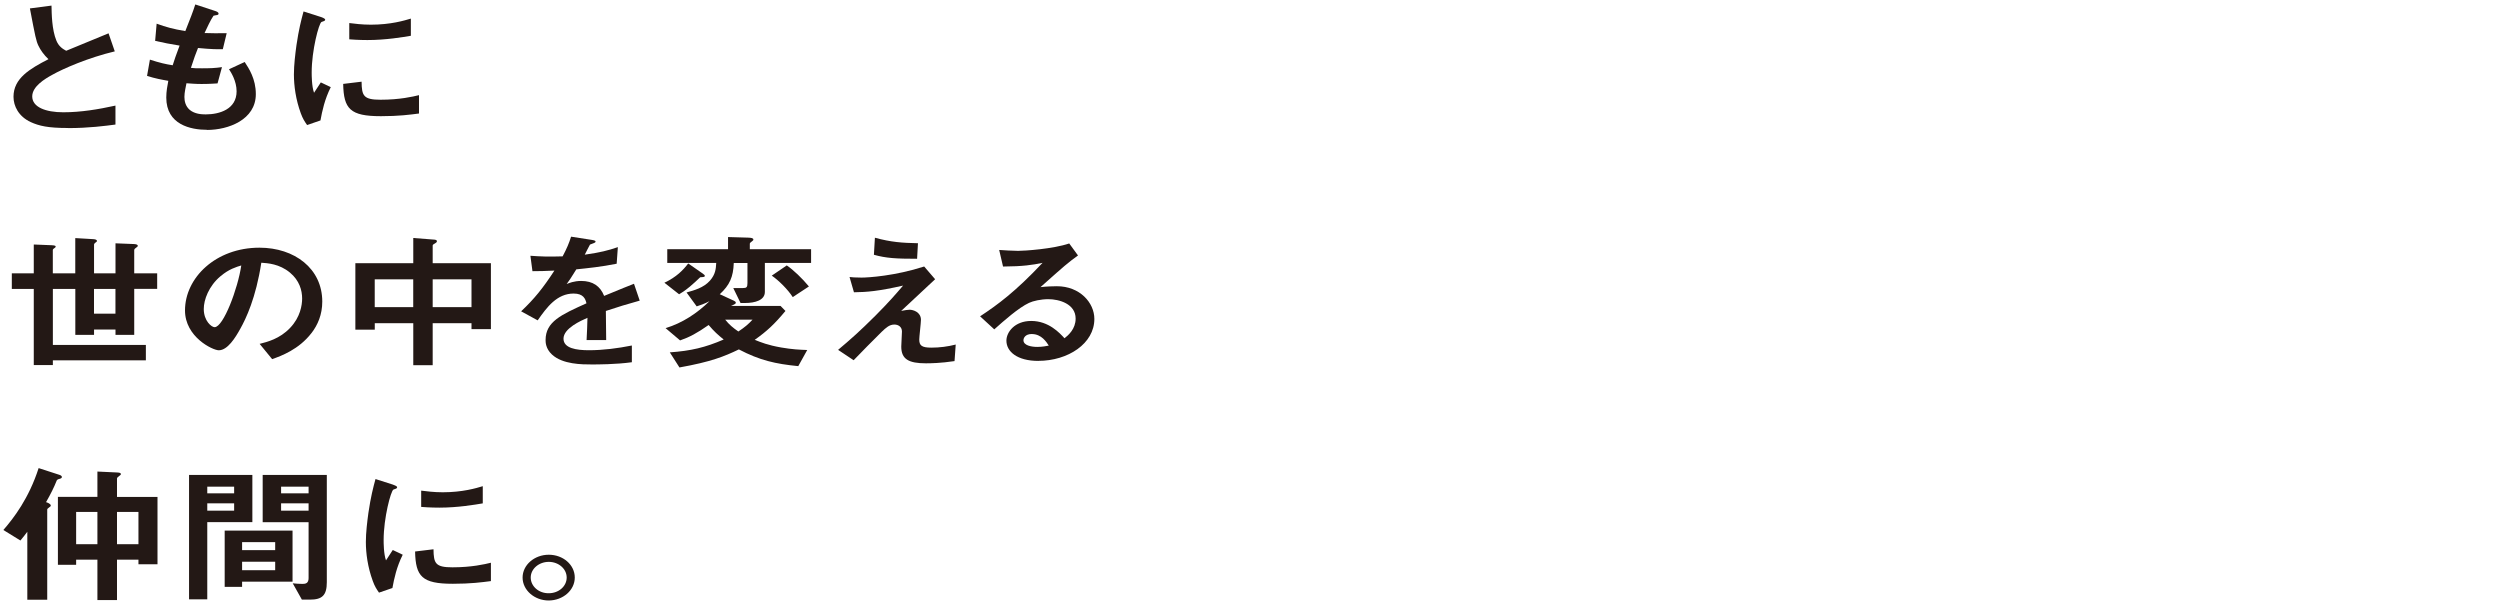
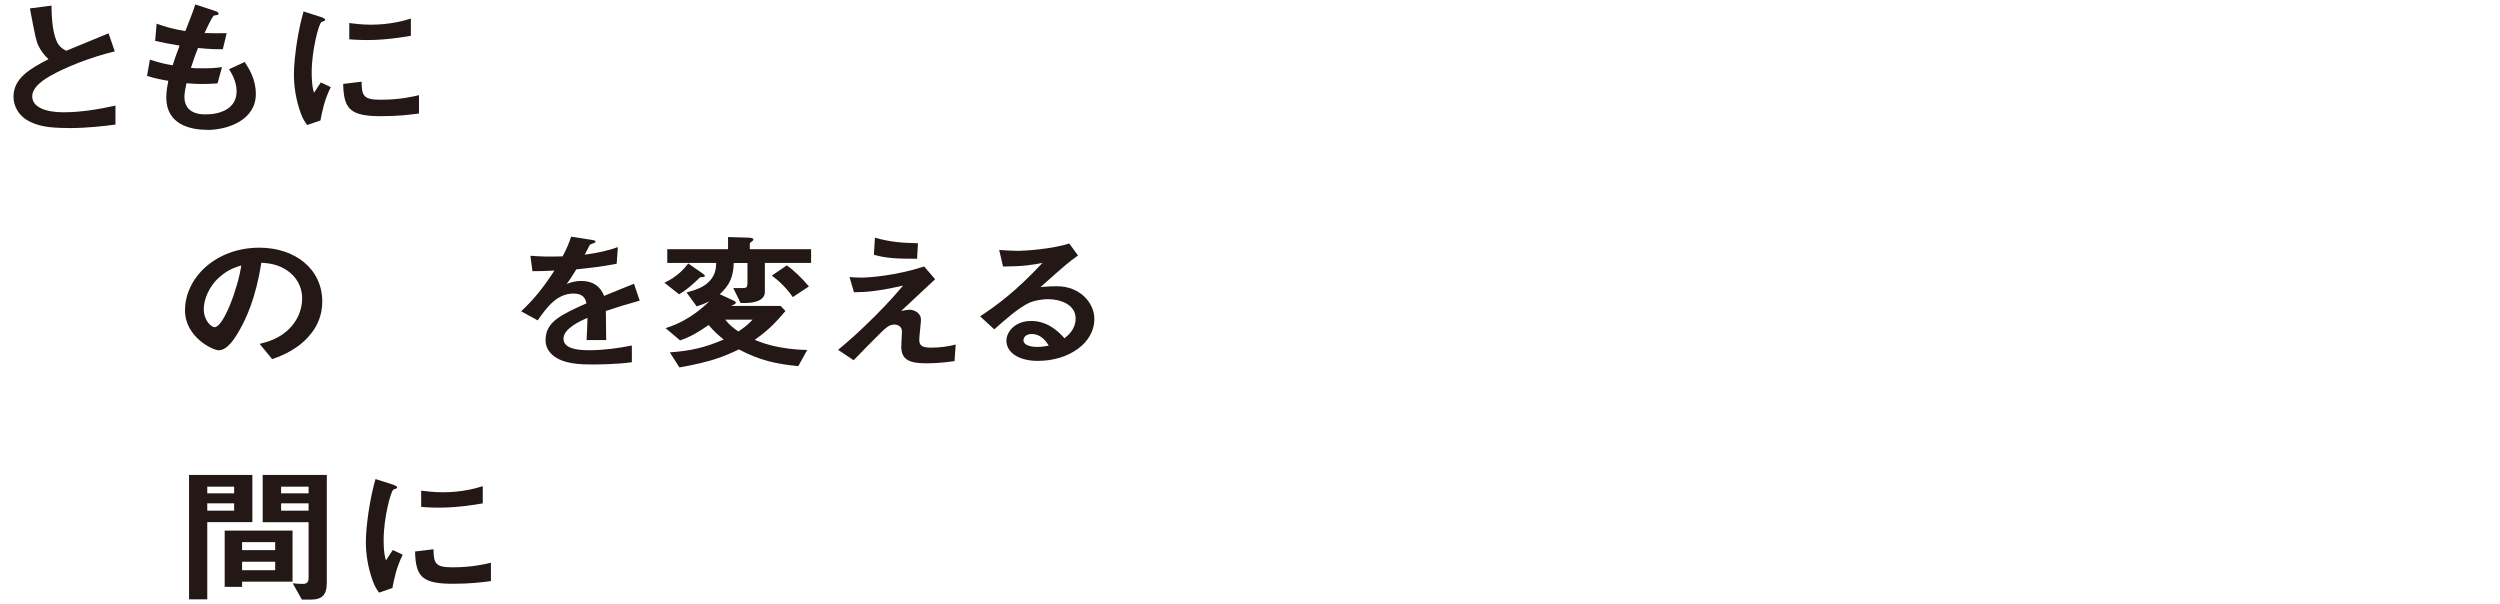
<svg xmlns="http://www.w3.org/2000/svg" id="_レイヤー_2" data-name="レイヤー_2" viewBox="0 0 550 132.93">
  <defs>
    <style>
      .cls-1 {
        fill: #231815;
      }
    </style>
  </defs>
  <path class="cls-1" d="M14.93,28.16c-4.38,0-6.31-.46-8.17-1.3-2.67-1.24-3.79-3.52-3.79-5.57,0-4.07,3.6-6.16,7.69-8.27-1.04-.98-1.75-2.02-2.19-2.93-.52-1.07-.71-2.02-1.89-8.24l4.75-.62c.04,1.82.07,5.28,1.08,7.72.52,1.24,1.3,1.76,2.15,2.22,4.27-1.76,4.75-1.95,9.32-3.84l1.37,3.97c-5.87,1.4-11.37,3.81-13.74,5.15-1.67.91-4.42,2.57-4.42,4.76,0,2.35,2.93,3.49,6.83,3.49s7.73-.65,11.48-1.47v4.17c-2.23.29-5.83.78-10.47.78Z" />
  <path class="cls-1" d="M45.57,28.56c-3.6,0-8.99-1.11-8.99-7.1,0-1.37.26-2.7.45-3.68-1.37-.23-2.93-.52-4.68-1.08l.63-3.58c2.23.72,3.38.98,5.01,1.24.37-1.14.71-2.22,1.52-4.33-2.3-.39-3.27-.55-5.38-1.04l.33-3.78c2.08.75,3.57,1.17,6.31,1.63,1.11-2.83,1.67-4.2,2.19-5.86l4.27,1.4c.3.1.85.26.85.62,0,.39-.52.29-1.11.46-.67.98-1.45,2.7-1.97,3.81,1.86.06,2.71.06,4.87.03l-.85,3.52c-1.26.03-2.41.03-5.46-.26-.45,1.11-.89,2.28-1.56,4.37.78.1,1.11.1,2.45.1,1.67,0,2.82-.03,4.38-.26l-.97,3.58c-.56.03-1.71.13-3.53.13-1.41,0-2.3-.1-3.31-.16-.15.81-.45,1.99-.45,3,0,.91.22,2.05,1.19,2.87,1.08.88,2.53.98,3.49.98,3.05,0,6.8-1.14,6.8-5.08,0-2.22-1.19-4.14-1.67-4.85l3.45-1.6c.93,1.43,2.45,3.71,2.45,7.07,0,5.64-6.05,7.88-10.73,7.88Z" />
  <path class="cls-1" d="M70.49,26.5l-2.93,1.01c-.59-.85-.93-1.37-1.38-2.57-1.11-3.03-1.52-6.06-1.52-8.57,0-2.08.3-4.5.56-6.42.52-3.52,1.04-5.51,1.56-7.43l3.79,1.21c.26.1.97.33.97.59,0,.07-.04.2-.19.29-.07.03-.56.2-.63.23-.56.29-2.15,6.19-2.15,11.11,0,.55,0,3.06.52,4.46.45-.68.67-1.01,1.49-2.28l2.19,1.04c-1.34,2.67-1.89,5.25-2.27,7.33ZM83.78,25.56c-6.76,0-8.17-1.6-8.28-7.1l4.05-.49c.04,3.1.41,3.97,4.16,3.97,4.23,0,7.13-.68,8.47-1.01v4.04c-1.97.26-4.46.59-8.39.59ZM80.81,8.81c-.3,0-2.01,0-3.97-.16v-3.58c1.08.13,2.75.36,4.75.36,4.35,0,7.39-.91,8.8-1.34v3.78c-1.71.29-5.46.94-9.58.94Z" />
-   <path class="cls-1" d="M29.53,63.57v10.1h-4.12v-1.17h-4.72v1.17h-4.12v-10.1h-4.94v12.31h20.46v3.39H11.63v1.04h-4.2v-16.75H2.6v-3.42h4.83v-6.35l3.97.16c.82.03.85.2.85.29s-.04.2-.3.36c-.3.2-.33.33-.33.42v5.11h4.94v-7.75l3.94.23c.48.03.82.13.82.39,0,.13-.04.2-.3.36-.3.23-.33.36-.33.49v6.29h4.72v-6.61l4.05.16c.52.03.85.13.85.39,0,.1-.04.2-.33.39-.22.13-.45.33-.45.55v5.11h5.05v3.42h-5.05ZM25.4,63.57h-4.72v5.44h4.72v-5.44Z" />
  <path class="cls-1" d="M68.52,73.28c-2.79,3.62-6.65,5.02-8.65,5.73l-2.75-3.36c1.67-.42,4.42-1.11,6.68-3.49,2.27-2.35,2.67-5.05,2.67-6.48,0-1.79-.59-3.97-2.67-5.7-2.34-1.95-4.94-2.08-6.31-2.18-1.19,7.75-3.38,12.31-4.61,14.5-1.11,2.02-2.82,4.76-4.75,4.76-1.34,0-7.43-2.93-7.43-8.76,0-7.23,6.8-13.81,16.38-13.81,7.72,0,13.82,4.59,13.82,11.86,0,2.87-1,5.15-2.38,6.94ZM48.54,60.74c-2.64,2.21-3.71,5.24-3.71,7.23,0,2.64,1.71,4.01,2.38,4.01,1.93,0,5.13-8.5,5.87-13.58-1.08.33-2.75.81-4.53,2.35Z" />
-   <path class="cls-1" d="M103.73,72.4v-1.3h-8.54v9.25h-4.27v-9.25h-8.47v1.43h-4.27v-14.63h12.74v-5.54l4.64.36c.22.03.56.06.56.36,0,.23-.26.36-.41.46-.3.16-.52.29-.52.49v3.88h12.81v14.5h-4.27ZM90.91,61.45h-8.47v6.12h8.47v-6.12ZM103.73,61.45h-8.54v6.12h8.54v-6.12Z" />
  <path class="cls-1" d="M133.29,68.39c0,1.27.07,5.31.07,6.42h-4.31c.11-1.86.15-3.45.19-4.89-1.41.62-5.27,2.31-5.27,4.59,0,2.12,2.86,2.54,5.57,2.54,3.19,0,6.35-.42,9.47-1.04v3.68c-3.53.49-7.65.49-8.84.49-2.08,0-6.39,0-8.73-2.18-1.41-1.3-1.41-2.74-1.41-3.19,0-4.04,3.42-5.57,8.99-8.08-.22-.98-.67-2.15-2.82-2.15-3.64,0-5.87,2.96-7.91,5.9l-3.64-1.99c2.93-2.77,4.79-5.08,7.32-8.96-2.12.1-3.27.13-4.83.13l-.45-3.39c2.23.16,3.86.23,7.09.13.93-1.76,1.41-2.9,1.86-4.33l4.64.72c.11.03.74.1.74.33,0,.2-.15.29-.37.36-.07.03-.82.33-.85.33-.04.03-.97,1.86-1.15,2.22,3.42-.49,5.09-.91,7.28-1.66l-.26,3.65c-3.34.68-6.39.98-8.88,1.24-1.19,1.92-1.49,2.38-2.12,3.23.48-.2,1.6-.68,3.19-.68,2.56,0,4.2,1.14,5.05,3.29,4.35-1.79,4.83-1.99,6.57-2.67l1.26,3.71c-2.93.81-4.72,1.37-7.47,2.28Z" />
  <path class="cls-1" d="M154.04,61c-.71.72-1.56,1.43-2.26,2.05-1.26,1.04-1.75,1.3-2.38,1.69l-3.23-2.54c2.64-1.24,4.12-2.77,5.24-4.24l3.23,2.25c.41.29.41.36.41.46,0,.26-.07.26-1,.33ZM168.27,57.87v6.35c0,1.82-2.12,2.44-4.38,2.44h-.97l-1.6-3.29h2.12c.78,0,1-.16,1-1.08v-4.43h-3.01c-.11,3.06-.89,4.85-3.08,6.87l3.05,1.4c.19.1.48.23.48.46,0,.16-.15.26-.19.29-.11.1-.71.36-.85.42h10.88l1.08,1.11c-2.41,2.9-4.08,4.46-6.76,6.35,1.37.55,2.86,1.17,5.83,1.69,2.45.42,4.01.49,5.72.55l-1.97,3.55c-5.01-.49-8.47-1.27-13.07-3.68-3.23,1.56-6.17,2.74-13.07,3.97l-2.12-3.32c4.61-.33,7.8-1.07,11.85-2.83-1.26-1.01-2.12-1.79-3.31-3.19-2.56,1.79-4.2,2.67-6.28,3.39l-3.19-2.7c3.75-1.14,6.98-3.32,9.66-5.93-1.15.59-2.01.88-2.82,1.14l-2.23-3.06c1.63-.46,3.75-1.01,5.16-2.61,1.19-1.37,1.3-2.54,1.37-3.88h-10.77v-3.03h13.37v-2.67l4.46.13c.56.03,1.11.07,1.11.42,0,.16-.11.23-.19.29q-.59.42-.59.62v1.21h13.48v3.03h-10.18ZM159.54,70.32c.89,1.11,1.71,1.79,2.9,2.61,1.41-.94,2.23-1.63,3.12-2.61h-6.02ZM174.4,65.36c-1.04-1.63-3.05-3.65-4.61-4.72l3.3-2.25c1.45.98,3.42,2.87,4.87,4.63l-3.57,2.35Z" />
  <path class="cls-1" d="M210.01,79.44c-3.01.46-5.35.49-6.31.49-3.79,0-5.42-.91-5.42-3.68,0-.52.15-2.83.15-3.32,0-1.01-.78-1.53-1.67-1.53-1.08,0-1.82.68-2.79,1.6-1.97,1.92-4.53,4.56-6.17,6.25l-3.42-2.28c2.75-2.31,4.75-4.07,8.25-7.56,3.01-3.03,4.38-4.63,6.05-6.58-5.5,1.24-7.91,1.43-10.81,1.47l-.97-3.36c.45.06,1.3.13,2.64.13,1.45,0,7.35-.36,13.78-2.44l2.41,2.8c-3.31,3.09-3.71,3.49-7.47,6.97.89-.16,1.41-.26,1.86-.26.74,0,2.49.49,2.49,2.22,0,.68-.37,3.71-.37,4.33,0,1.3.52,1.79,2.64,1.79,1.82,0,3.64-.23,5.38-.68l-.26,3.65ZM201.77,56.93c-4.64,0-6.83-.13-9.51-.88l.22-3.75c3.57.98,6.02,1.14,9.47,1.21l-.19,3.42Z" />
  <path class="cls-1" d="M228.43,79.4c-4.64,0-7.02-2.05-7.02-4.46,0-1.86,1.82-4.33,5.46-4.33,3.86,0,6.28,2.67,7.32,3.81.82-.65,2.45-2.02,2.45-4.33,0-3.23-3.6-4.27-6.02-4.27-1.6,0-3.34.39-4.23.81-2.3,1.07-5.57,3.97-7.65,5.83l-3.12-2.87c3.86-2.54,7.8-5.44,13.74-11.76-2.23.46-4.27.78-8.69.81l-.85-3.65c.89.06,3.01.2,4.16.2,1.41,0,7.72-.42,11.25-1.63l1.93,2.64c-2.23,1.63-2.86,2.15-8.25,6.97,1.23-.16,3.04-.2,3.6-.2,5.05,0,8.25,3.62,8.25,7.2,0,5.41-5.79,9.22-12.33,9.22ZM227.02,73.48c-1.52,0-1.86.94-1.86,1.37,0,1.14,1.71,1.47,3.04,1.47,1.19,0,2.01-.2,2.53-.29-.48-.75-1.6-2.54-3.71-2.54Z" />
-   <path class="cls-1" d="M13.07,105.36c-.33.06-.37.1-.56.29-.67,1.66-1.34,3-2.38,4.82.3.1,1.04.36,1.04.75,0,.13-.07.23-.37.42-.3.2-.41.33-.41.49v19.81h-4.38v-14.95c-.48.65-.97,1.27-1.52,1.92l-3.75-2.31c2.27-2.61,5.61-6.94,7.76-13.62l4.53,1.47c.22.06.59.23.59.49s-.33.36-.56.42ZM30.46,124.13v-1.01h-4.72v8.89h-4.31v-8.89h-4.68v1.14h-4.01v-14.95h8.69v-5.57l4.27.2c.52.03.89.07.89.36,0,.1-.07.23-.37.42-.37.26-.48.39-.48.59v4.01h8.91v14.82h-4.2ZM21.43,112.63h-4.68v7.1h4.68v-7.1ZM30.46,112.63h-4.72v7.1h4.72v-7.1Z" />
  <path class="cls-1" d="M45.6,114.88v16.97h-4.01v-27.37h13.93v10.39h-9.92ZM51.51,107.06h-5.91v1.47h5.91v-1.47ZM51.51,110.74h-5.91v1.6h5.91v-1.6ZM53.26,127.97v1.14h-3.83v-12.38h14.93v11.24h-11.1ZM60.54,119.27h-7.28v1.76h7.28v-1.76ZM60.54,123.58h-7.28v1.86h7.28v-1.86ZM68.19,131.91h-1.78l-2.01-3.58c.63.06,1.41.13,2.15.13.67,0,1.34-.13,1.34-1.27v-12.31h-10.1v-10.39h14.11v23.59c0,2.87-1,3.84-3.71,3.84ZM67.89,107.06h-6.05v1.47h6.05v-1.47ZM67.89,110.74h-6.05v1.6h6.05v-1.6Z" />
  <path class="cls-1" d="M86.31,129.37l-2.93,1.01c-.59-.85-.93-1.37-1.37-2.57-1.11-3.03-1.52-6.06-1.52-8.57,0-2.08.3-4.5.56-6.42.52-3.52,1.04-5.51,1.56-7.43l3.79,1.21c.26.1.97.33.97.59,0,.07-.04.2-.19.29-.07.03-.56.2-.63.23-.56.29-2.15,6.19-2.15,11.11,0,.55,0,3.06.52,4.46.45-.68.67-1.01,1.49-2.28l2.19,1.04c-1.34,2.67-1.89,5.25-2.27,7.33ZM99.6,128.43c-6.76,0-8.17-1.6-8.28-7.1l4.05-.49c.04,3.1.41,3.97,4.16,3.97,4.23,0,7.13-.68,8.47-1.01v4.04c-1.97.26-4.46.59-8.39.59ZM96.63,111.68c-.3,0-2.01,0-3.97-.16v-3.58c1.08.13,2.75.36,4.75.36,4.35,0,7.39-.91,8.8-1.34v3.78c-1.71.29-5.46.94-9.58.94Z" />
-   <path class="cls-1" d="M126.45,127.06c0,2.77-2.56,5.02-5.72,5.05-3.16,0-5.76-2.28-5.76-5.05s2.6-5.02,5.76-5.02,5.72,2.22,5.72,5.02ZM116.76,127.06c0,1.92,1.78,3.49,3.97,3.45,2.19,0,3.94-1.53,3.94-3.45s-1.78-3.45-3.94-3.45-3.97,1.53-3.97,3.45Z" />
</svg>